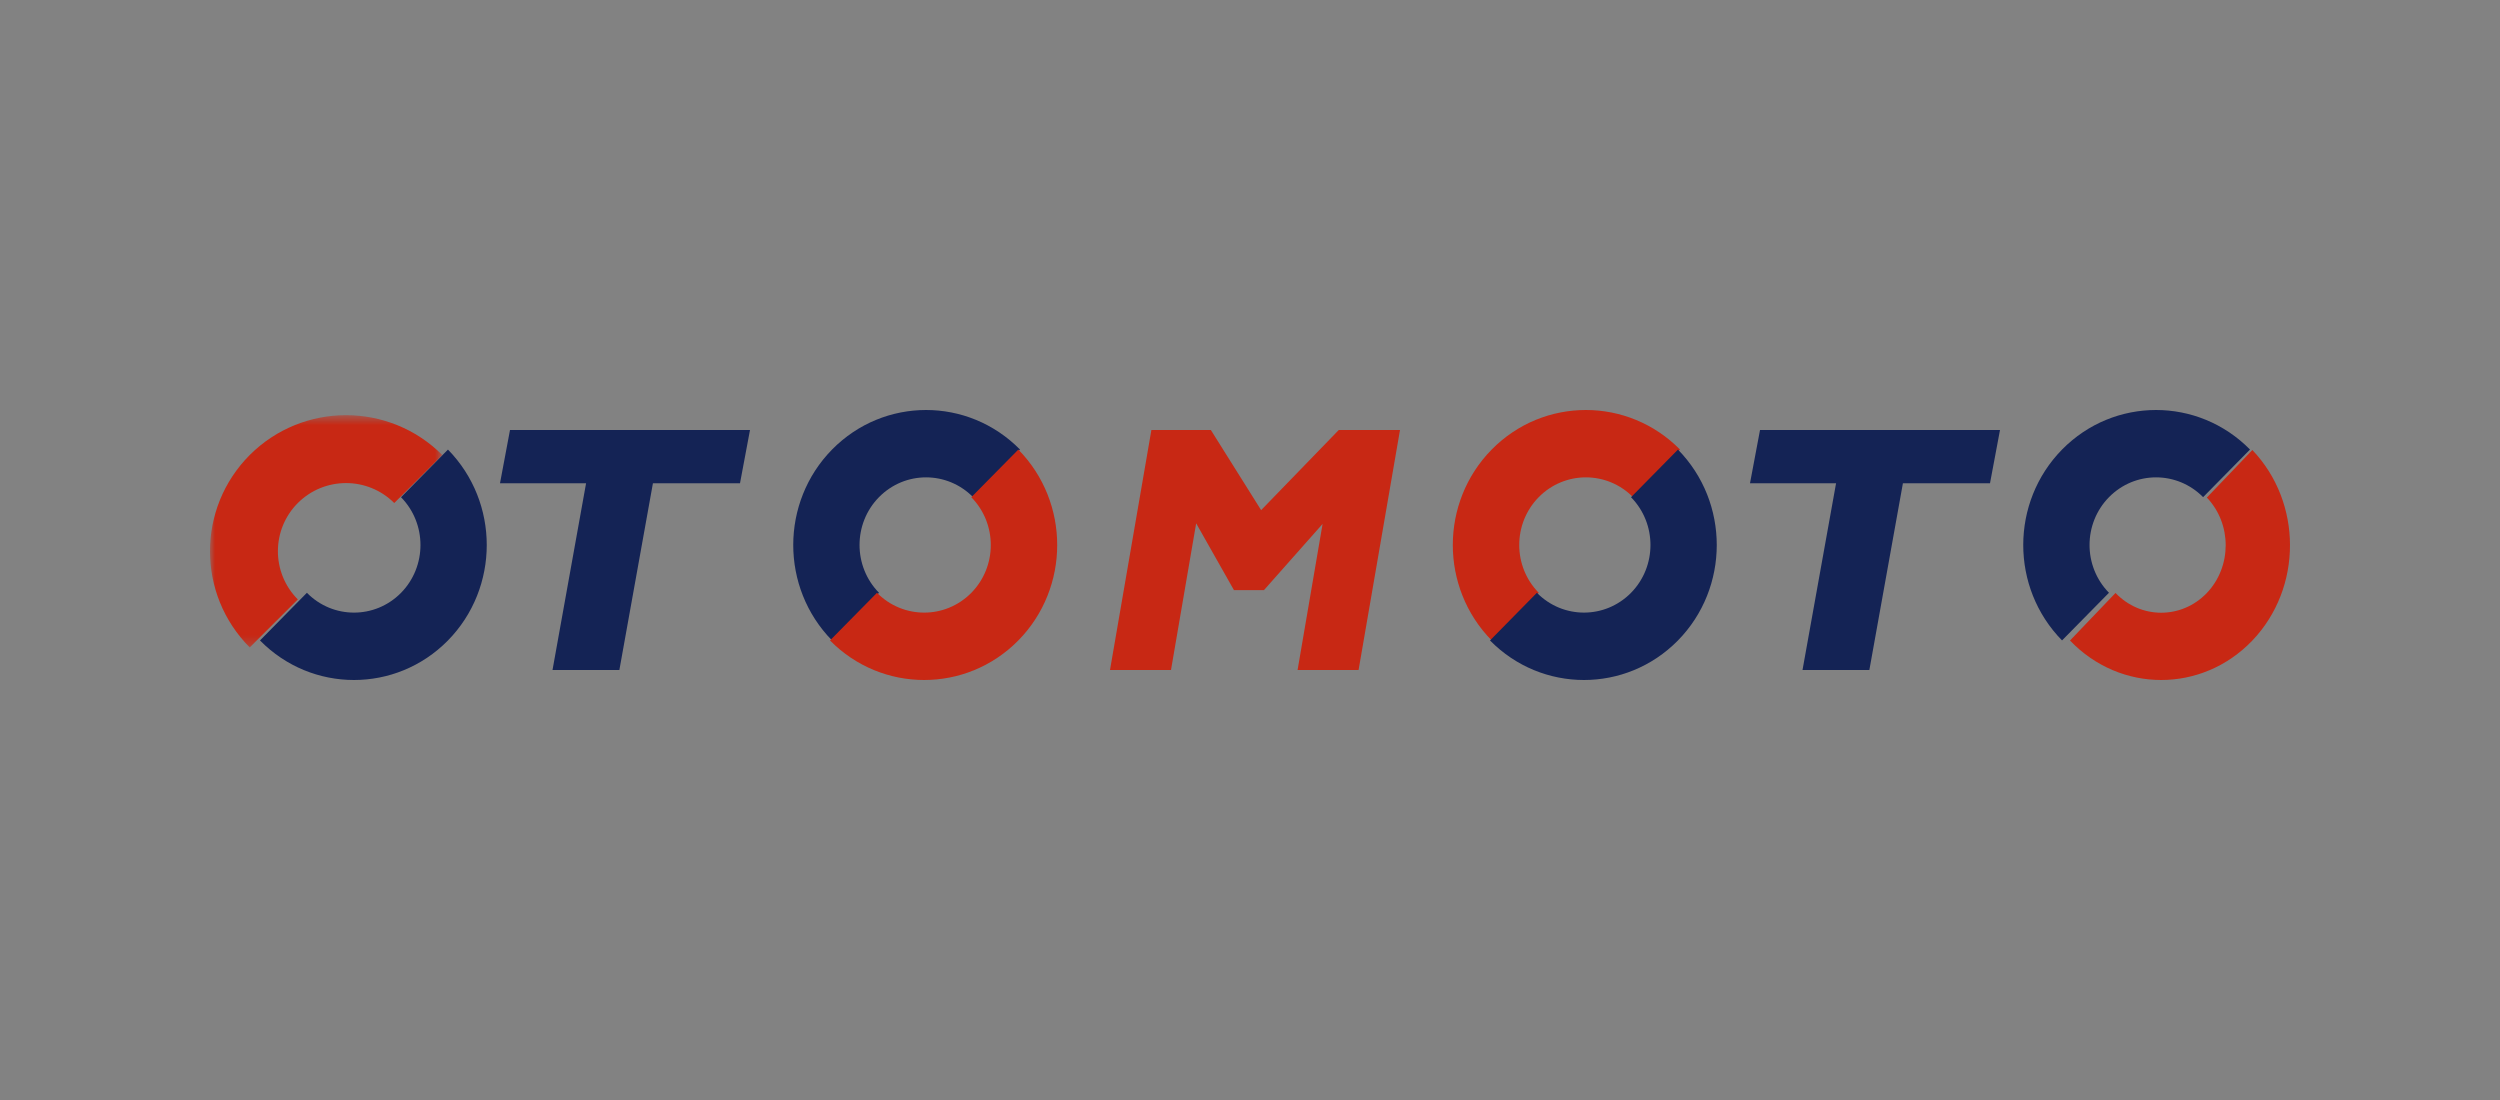
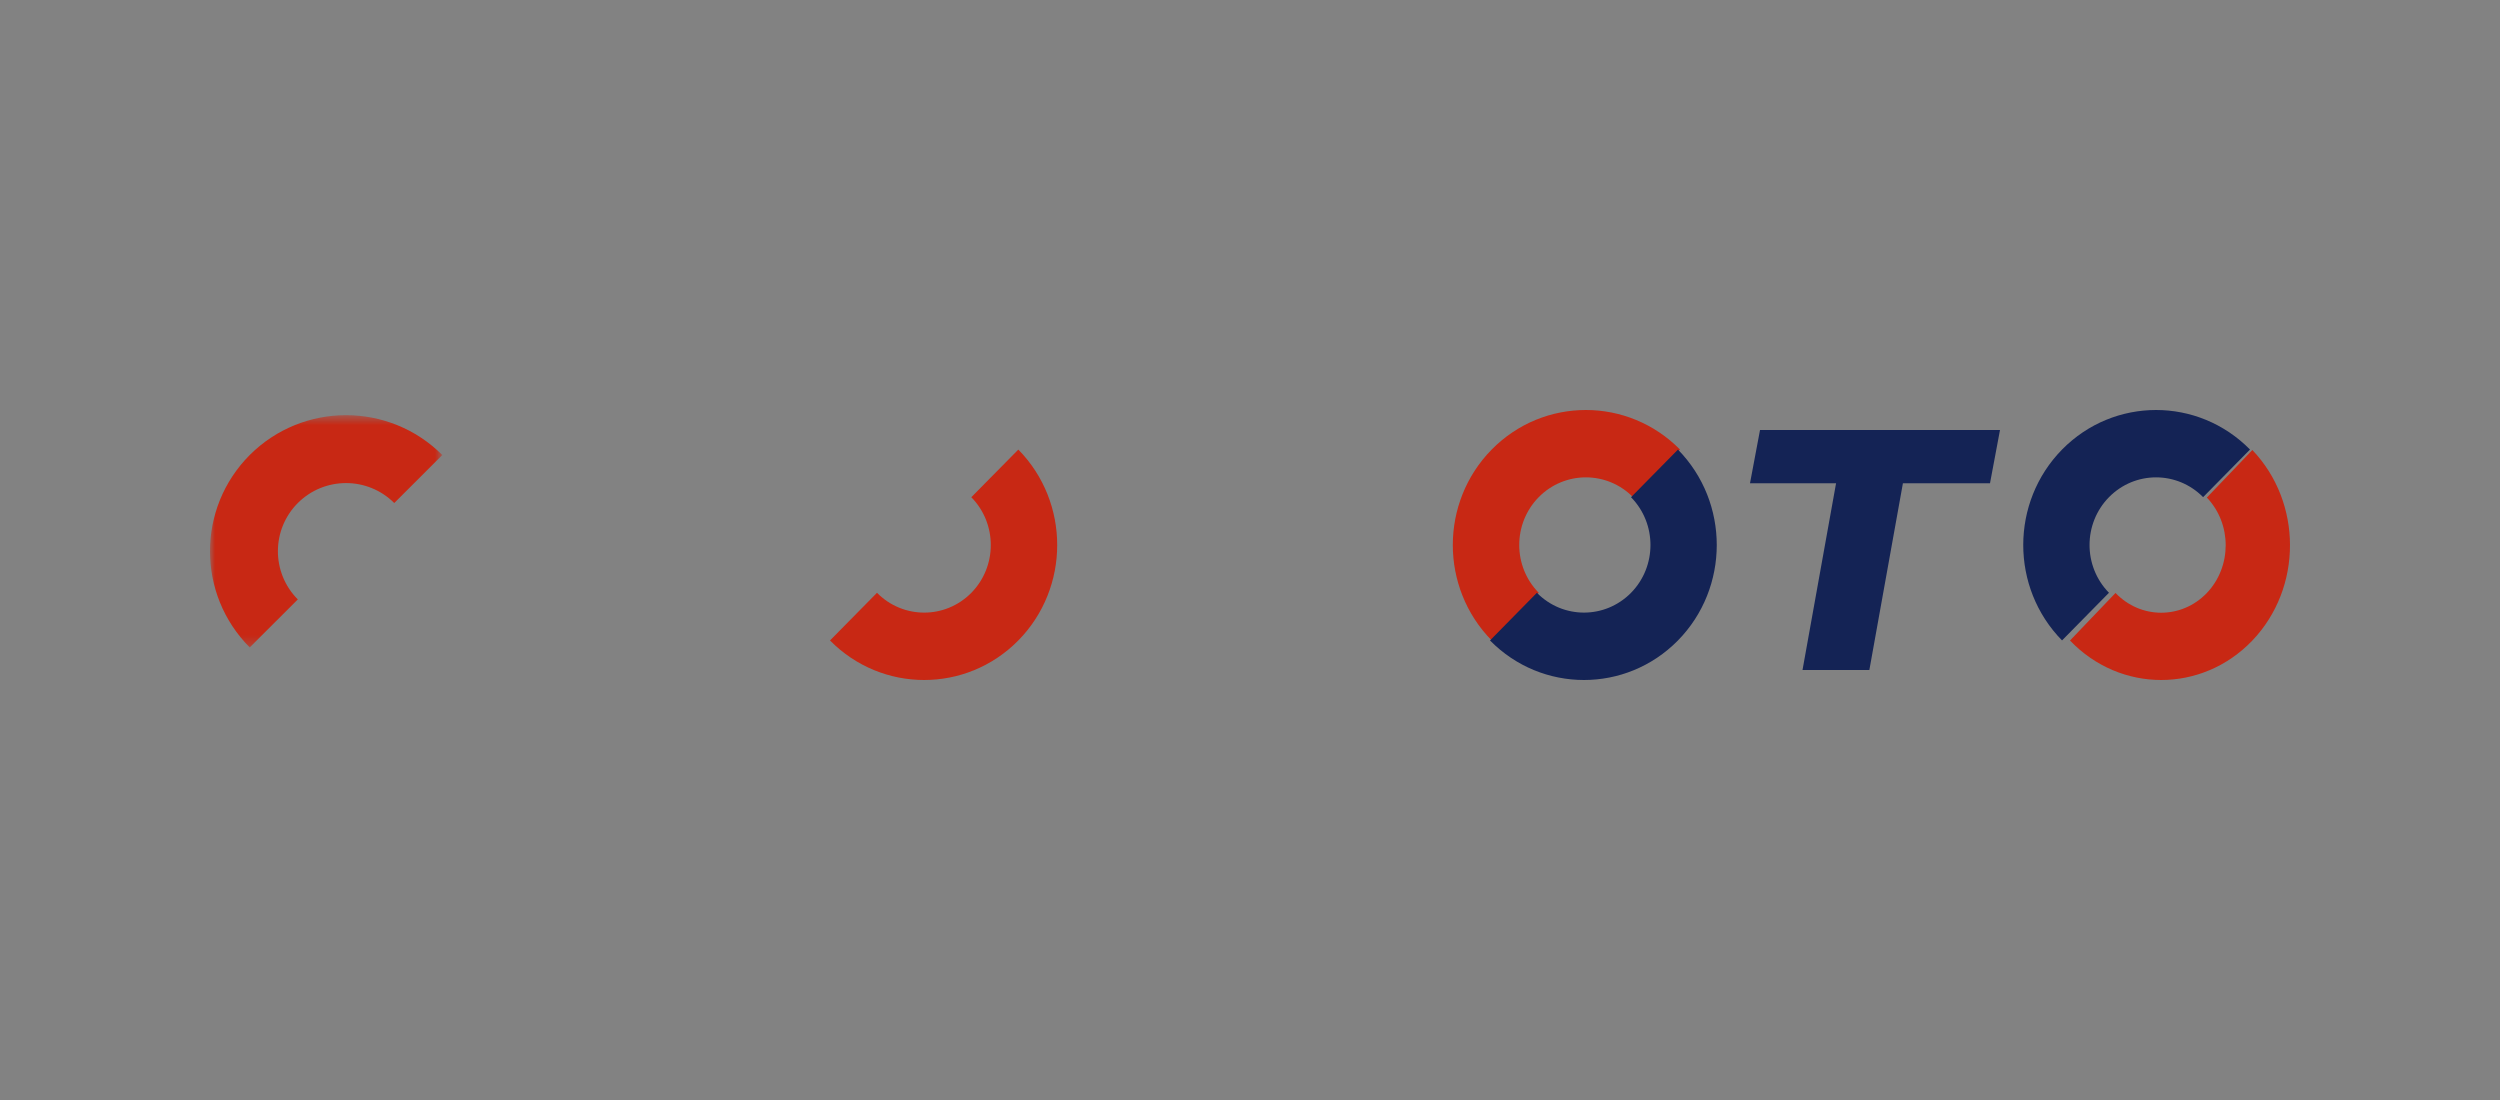
<svg xmlns="http://www.w3.org/2000/svg" xmlns:xlink="http://www.w3.org/1999/xlink" width="250px" height="110px" viewBox="0 0 250 110">
  <rect x="0" y="0" width="250" height="110" fill="#808080" stroke="none" />
  <title>logo</title>
  <desc>Created with Sketch.</desc>
  <defs>
    <rect id="path-1" x="0" y="0" width="250" height="110" />
    <polygon id="path-3" points="0 0.517 0 23.742 23.232 23.742 23.232 0.517" />
  </defs>
  <g id="Page-1" stroke="none" stroke-width="1" fill="none" fill-rule="evenodd">
    <g id="logo">
      <mask id="mask-2" fill="white">
        <use xlink:href="#path-1" />
      </mask>
      <use id="Rectangle" fill-opacity="0.02" fill="#FFFFFF" xlink:href="#path-1" />
      <g id="Group-6" mask="url(#mask-2)">
        <g transform="translate(21, 41)">
-           <polygon id="Path" fill="#142355" fill-rule="nonzero" points="30 2 29 7.328 37.607 7.328 34.251 26 40.937 26 44.292 7.328 53 7.328 54 2" />
-           <polygon id="Path" fill="#C82814" fill-rule="nonzero" points="112.876 2 105.113 10.013 100.085 2 94.139 2 90 26 96.1 26 98.616 11.332 102.396 18.013 105.395 18.013 111.259 11.392 108.758 26 114.858 26 119 2" />
          <polygon id="Path" fill="#142355" fill-rule="nonzero" points="155.002 2 154 7.328 162.606 7.328 159.251 26 165.936 26 169.291 7.328 178 7.328 179 2" />
          <g id="Group" stroke-width="1" fill="none" fill-rule="evenodd">
            <g id="Clipped">
              <mask id="mask-4" fill="white">
                <use xlink:href="#path-3" />
              </mask>
              <g id="a" />
              <path d="M3.973,23.742 C-1.33,18.419 -1.325,9.808 3.984,4.491 C9.305,-0.812 17.915,-0.807 23.23,4.503 L18.425,9.303 C15.763,6.644 11.451,6.642 8.786,9.298 C6.127,11.962 6.125,16.276 8.782,18.942 L3.973,23.742 L3.973,23.742 Z" id="Path" fill="#C82814" fill-rule="nonzero" mask="url(#mask-4)" />
            </g>
          </g>
-           <path d="M23.795,3.958 C28.972,9.237 28.968,17.78 23.786,23.055 C18.593,28.319 10.188,28.315 5,23.046 L9.689,18.279 C12.288,20.92 16.499,20.923 19.101,18.286 C21.695,15.643 21.696,11.366 19.103,8.722 L23.795,3.958 Z M62.203,23.044 C57.027,17.762 57.033,9.218 62.216,3.944 C67.409,-1.318 75.812,-1.314 81,3.953 L76.309,8.715 C73.71,6.078 69.501,6.077 66.901,8.713 C64.307,11.355 64.305,15.632 66.897,18.277 L62.203,23.041 L62.203,23.044 Z" id="Shape" fill="#142355" fill-rule="nonzero" />
          <path d="M80.832,3.958 C86.02,9.237 86.016,17.78 80.823,23.055 C75.62,28.319 67.198,28.315 62,23.046 L66.699,18.279 C69.302,20.92 73.522,20.923 76.129,18.286 C78.728,15.643 78.729,11.366 76.131,8.722 L80.832,3.958 L80.832,3.958 Z M128.168,23.044 C122.981,17.763 122.986,9.219 128.179,3.944 C133.382,-1.318 141.802,-1.314 147,3.953 L142.301,8.715 C139.698,6.078 135.481,6.077 132.875,8.713 C130.276,11.355 130.274,15.632 132.871,18.277 L128.168,23.041 L128.168,23.044 Z" id="Shape" fill="#C82814" fill-rule="nonzero" />
          <path d="M146.795,3.958 C151.973,9.237 151.969,17.78 146.786,23.055 C141.593,28.319 133.188,28.315 128,23.046 L132.689,18.279 C135.288,20.918 139.497,20.921 142.099,18.286 C144.694,15.644 144.696,11.366 142.104,8.722 L146.795,3.958 L146.795,3.958 Z M185.205,23.044 C180.027,17.763 180.032,9.219 185.216,3.944 C190.409,-1.318 198.812,-1.314 204,3.953 L199.311,8.715 C196.712,6.078 192.503,6.077 189.903,8.713 C187.308,11.354 187.305,15.632 189.896,18.277 L185.205,23.041 L185.205,23.044 Z" id="Shape" fill="#142355" fill-rule="nonzero" />
          <path d="M204.234,4 C209.258,9.269 209.255,17.796 204.228,23.061 C199.19,28.316 191.033,28.312 186,23.052 L190.552,18.295 C193.072,20.929 197.156,20.932 199.681,18.302 C202.197,15.664 202.199,11.395 199.685,8.755 L204.236,4 L204.234,4 Z" id="Path" fill="#C82814" fill-rule="nonzero" />
        </g>
      </g>
    </g>
  </g>
</svg>